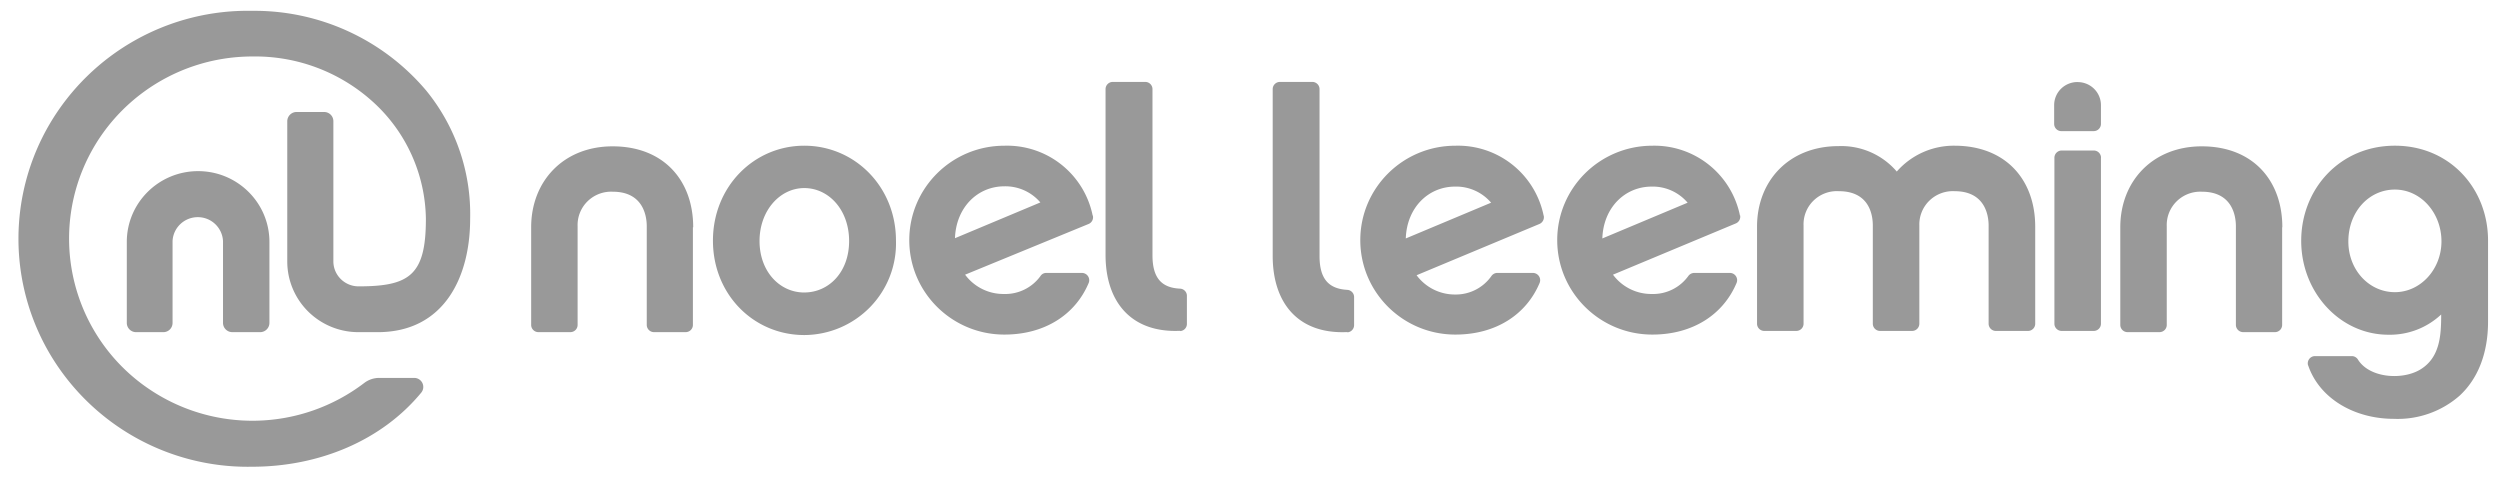
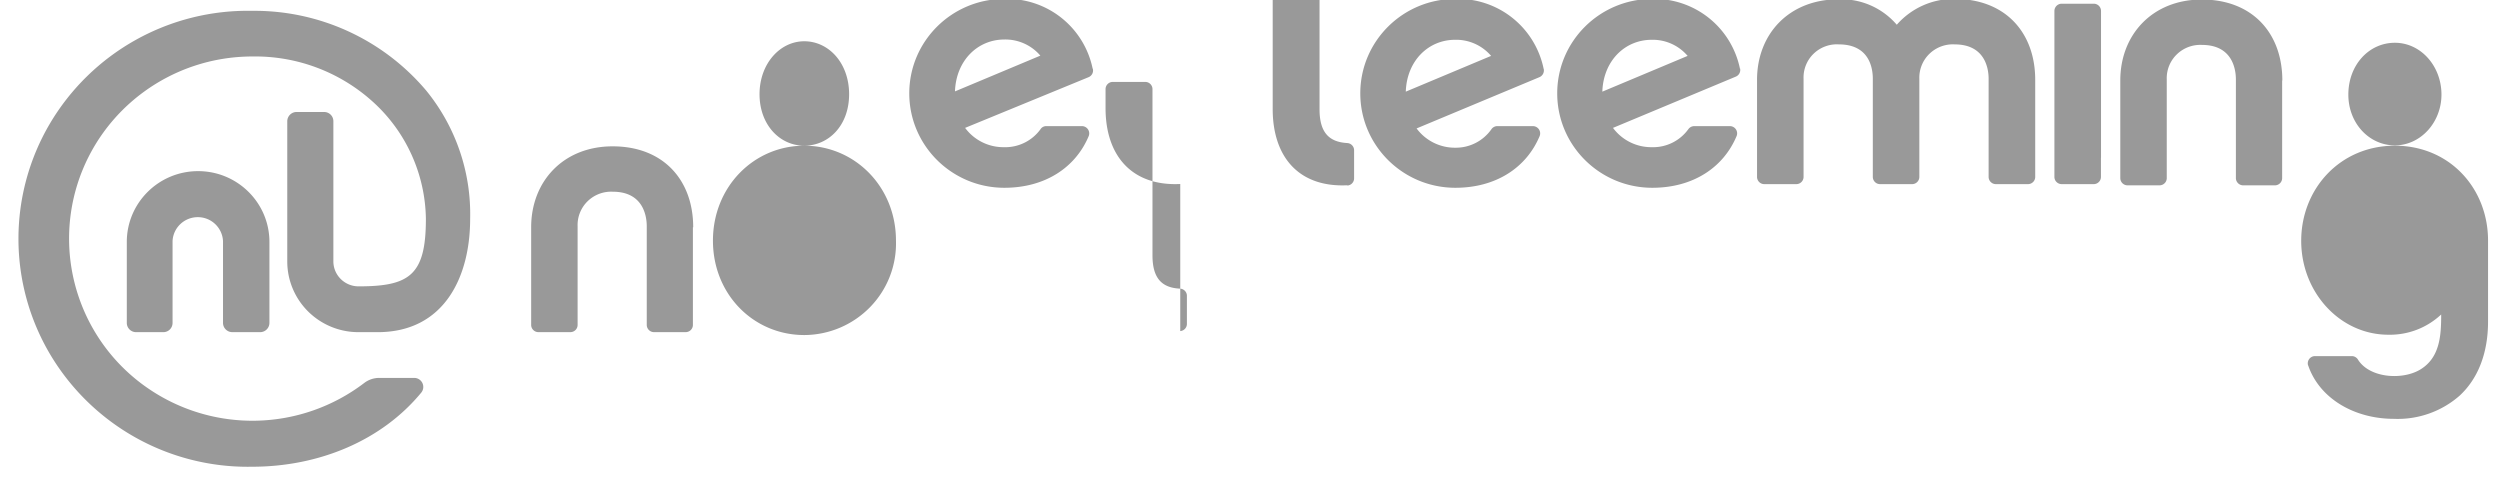
<svg xmlns="http://www.w3.org/2000/svg" width="118" height="23" fill="none">
-   <path fill-rule="evenodd" clip-rule="evenodd" d="M19.55 17.837h-1.644c-.26-.001-.513.084-.718.242a8.702 8.702 0 01-10.229.231 8.565 8.565 0 01-3.304-9.617c1.129-3.578 4.462-6.017 8.237-6.027a8.277 8.277 0 015.68 2.114 7.587 7.587 0 012.53 5.552c0 2.656-.77 3.184-3.177 3.184-.657 0-1.19-.529-1.19-1.181v-6.6a.435.435 0 00-.439-.449h-1.282a.44.44 0 00-.455.45v6.605c0 .886.355 1.736.986 2.362a3.371 3.371 0 002.38.975h.9c3.158 0 4.366-2.63 4.366-5.346a9.218 9.218 0 00-2.067-6.049A10.608 10.608 0 0011.892.511a10.85 10.85 0 00-9.538 5.325 10.698 10.698 0 000 10.868 10.85 10.85 0 009.538 5.326c3.174 0 6.132-1.239 7.995-3.503a.424.424 0 00.049-.45.43.43 0 00-.386-.24zm-8.584-2.16a.438.438 0 01-.44-.436v-3.868a1.189 1.189 0 00-1.19-1.123c-.635 0-1.158.494-1.191 1.123v3.868a.435.435 0 01-.44.437H6.425a.438.438 0 01-.44-.437v-3.82c0-1.846 1.507-3.343 3.366-3.343 1.859 0 3.366 1.497 3.366 3.343v3.82c0 .241-.197.437-.44.437h-1.31zM108.944 17.257a.342.342 0 01.321-.449h1.741a.34.34 0 01.288.162c.542.873 2.077.978 2.917.487.962-.56 1.013-1.636 1.013-2.614a3.54 3.54 0 01-2.497.956c-2.263 0-4.11-1.984-4.11-4.432 0-2.449 1.828-4.49 4.421-4.49s4.398 2.02 4.398 4.48v3.82c0 1.503-.481 2.707-1.347 3.503a4.427 4.427 0 01-3.099 1.089c-1.888 0-3.526-.98-4.046-2.528v.016zm-76.239-6.53v4.61c0 .188-.153.34-.343.34H30.87a.342.342 0 01-.343-.34v-4.658c0-.484-.167-1.63-1.603-1.63a1.59 1.59 0 00-1.191.452c-.316.31-.486.737-.47 1.178v4.658c0 .188-.153.34-.343.34h-1.506a.342.342 0 01-.343-.34v-4.61c0-2.175 1.526-3.82 3.846-3.82 2.392 0 3.802 1.591 3.802 3.82h-.013zm5.257-3.85c-2.378 0-4.311 1.936-4.311 4.48 0 2.544 1.923 4.457 4.311 4.457a4.367 4.367 0 003.11-1.322 4.308 4.308 0 001.218-3.135c0-2.547-1.946-4.48-4.328-4.48zm0 6.929c-1.163 0-2.112-.994-2.112-2.43 0-1.436.962-2.499 2.112-2.499 1.151 0 2.116 1.025 2.116 2.5 0 1.473-.962 2.428-2.116 2.428zm13.61-3.64a4.123 4.123 0 00-4.166-3.288c-2.479 0-4.488 1.995-4.488 4.457 0 2.461 2.01 4.457 4.488 4.457 1.923 0 3.356-.955 3.978-2.432a.341.341 0 00-.031-.325.346.346 0 00-.29-.153H49.39a.32.32 0 00-.279.147 2.053 2.053 0 01-1.728.847 2.249 2.249 0 01-1.83-.911l5.83-2.394a.34.34 0 00.2-.392l-.01-.013zm-6.497 1.076c.051-1.454 1.068-2.448 2.33-2.448a2.173 2.173 0 011.7.761l-4.03 1.688zm10.633 4.372c-2.302.108-3.526-1.35-3.526-3.579V4.203a.342.342 0 01.343-.337h1.529c.188 0 .341.15.343.337v7.845c0 1.08.436 1.538 1.304 1.576.18.01.321.158.321.337v1.328c0 .18-.14.327-.32.338l.006-.013zm7.889.06c-2.315.109-3.526-1.36-3.526-3.597v-7.87c0-.189.153-.341.343-.341h1.538c.184.007.33.157.33.34v7.883c0 1.083.44 1.544 1.311 1.592.18.012.321.161.32.341v1.324c.001.18-.14.33-.32.341l.003-.013zm9.263-5.495a4.126 4.126 0 00-4.167-3.301c-2.478 0-4.487 1.995-4.487 4.457 0 2.461 2.009 4.457 4.487 4.457 1.924 0 3.353-.955 3.975-2.432a.341.341 0 00-.03-.325.346.346 0 00-.29-.153h-1.67a.337.337 0 00-.283.147 2.052 2.052 0 01-1.702.872 2.249 2.249 0 01-1.83-.91l5.799-2.42a.346.346 0 00.202-.392h-.004zm-6.507 1.076c.048-1.455 1.064-2.448 2.327-2.448a2.17 2.17 0 011.7.76l-4.027 1.688zm15.774-1.076a4.122 4.122 0 00-4.138-3.301c-2.478 0-4.488 1.995-4.488 4.457 0 2.461 2.01 4.457 4.488 4.457 1.923 0 3.353-.955 3.975-2.432a.339.339 0 00-.029-.326.343.343 0 00-.292-.152H79.97a.347.347 0 00-.282.147 2.05 2.05 0 01-1.725.847 2.249 2.249 0 01-1.83-.911l5.799-2.42a.34.34 0 00.199-.391l-.004.025zm-6.497 1.076c.048-1.455 1.064-2.448 2.33-2.448a2.164 2.164 0 011.696.76l-4.026 1.688zm20.432-.557v4.582c0 .188-.154.34-.343.34h-1.513a.342.342 0 01-.343-.34v-4.636c0-.48-.167-1.62-1.603-1.62a1.59 1.59 0 00-1.192.446c-.317.308-.489.734-.475 1.174v4.636a.342.342 0 01-.34.34H88.74a.342.342 0 01-.343-.34v-4.636c0-.48-.15-1.62-1.602-1.62a1.58 1.58 0 00-1.195.443 1.558 1.558 0 00-.472 1.177v4.636c0 .188-.154.34-.343.34h-1.513a.342.342 0 01-.34-.34v-4.582c0-2.165 1.513-3.801 3.846-3.801a3.447 3.447 0 012.75 1.2 3.578 3.578 0 012.722-1.22c2.408 0 3.812 1.592 3.812 3.821zm2.01-6.826c-.296-.004-.58.11-.79.315-.21.206-.327.487-.326.78v.882c0 .187.151.34.34.34h1.529a.342.342 0 00.34-.34v-.882c0-.289-.115-.567-.32-.772a1.1 1.1 0 00-.777-.32l.003-.003zm1.096 3.579a.342.342 0 00-.343-.347h-1.517a.345.345 0 00-.34.34v7.836c0 .186.152.338.34.34h1.517a.342.342 0 00.34-.34V7.444l.003.007zm8.549 3.282v4.604c0 .188-.154.34-.343.34h-1.497a.345.345 0 01-.343-.34v-4.658c0-.484-.164-1.63-1.603-1.63a1.59 1.59 0 00-1.191.452c-.316.31-.486.737-.469 1.178v4.658c0 .188-.154.34-.343.34h-1.507a.342.342 0 01-.343-.34v-4.61c0-2.175 1.529-3.82 3.847-3.82 2.391 0 3.801 1.591 3.801 3.82l-.009.006zm7.52.662c0-1.356-.981-2.448-2.199-2.448s-2.196 1.041-2.196 2.448c0 1.353.984 2.395 2.196 2.395 1.211 0 2.199-1.08 2.199-2.401v.006z" fill="#999" />
+   <path fill-rule="evenodd" clip-rule="evenodd" d="M19.55 17.837h-1.644c-.26-.001-.513.084-.718.242a8.702 8.702 0 01-10.229.231 8.565 8.565 0 01-3.304-9.617c1.129-3.578 4.462-6.017 8.237-6.027a8.277 8.277 0 015.68 2.114 7.587 7.587 0 012.53 5.552c0 2.656-.77 3.184-3.177 3.184-.657 0-1.19-.529-1.19-1.181v-6.6a.435.435 0 00-.439-.449h-1.282a.44.44 0 00-.455.45v6.605c0 .886.355 1.736.986 2.362a3.371 3.371 0 002.38.975h.9c3.158 0 4.366-2.63 4.366-5.346a9.218 9.218 0 00-2.067-6.049A10.608 10.608 0 0011.892.511a10.85 10.85 0 00-9.538 5.325 10.698 10.698 0 000 10.868 10.85 10.85 0 009.538 5.326c3.174 0 6.132-1.239 7.995-3.503a.424.424 0 00.049-.45.43.43 0 00-.386-.24zm-8.584-2.16a.438.438 0 01-.44-.436v-3.868a1.189 1.189 0 00-1.19-1.123c-.635 0-1.158.494-1.191 1.123v3.868a.435.435 0 01-.44.437H6.425a.438.438 0 01-.44-.437v-3.82c0-1.846 1.507-3.343 3.366-3.343 1.859 0 3.366 1.497 3.366 3.343v3.82c0 .241-.197.437-.44.437h-1.31zM108.944 17.257a.342.342 0 01.321-.449h1.741a.34.34 0 01.288.162c.542.873 2.077.978 2.917.487.962-.56 1.013-1.636 1.013-2.614a3.54 3.54 0 01-2.497.956c-2.263 0-4.11-1.984-4.11-4.432 0-2.449 1.828-4.49 4.421-4.49s4.398 2.02 4.398 4.48v3.82c0 1.503-.481 2.707-1.347 3.503a4.427 4.427 0 01-3.099 1.089c-1.888 0-3.526-.98-4.046-2.528v.016zm-76.239-6.53v4.61c0 .188-.153.34-.343.34H30.87a.342.342 0 01-.343-.34v-4.658c0-.484-.167-1.63-1.603-1.63a1.59 1.59 0 00-1.191.452c-.316.31-.486.737-.47 1.178v4.658c0 .188-.153.34-.343.34h-1.506a.342.342 0 01-.343-.34v-4.61c0-2.175 1.526-3.82 3.846-3.82 2.392 0 3.802 1.591 3.802 3.82h-.013zm5.257-3.85c-2.378 0-4.311 1.936-4.311 4.48 0 2.544 1.923 4.457 4.311 4.457a4.367 4.367 0 003.11-1.322 4.308 4.308 0 001.218-3.135c0-2.547-1.946-4.48-4.328-4.48zc-1.163 0-2.112-.994-2.112-2.43 0-1.436.962-2.499 2.112-2.499 1.151 0 2.116 1.025 2.116 2.5 0 1.473-.962 2.428-2.116 2.428zm13.61-3.64a4.123 4.123 0 00-4.166-3.288c-2.479 0-4.488 1.995-4.488 4.457 0 2.461 2.01 4.457 4.488 4.457 1.923 0 3.356-.955 3.978-2.432a.341.341 0 00-.031-.325.346.346 0 00-.29-.153H49.39a.32.32 0 00-.279.147 2.053 2.053 0 01-1.728.847 2.249 2.249 0 01-1.83-.911l5.83-2.394a.34.34 0 00.2-.392l-.01-.013zm-6.497 1.076c.051-1.454 1.068-2.448 2.33-2.448a2.173 2.173 0 011.7.761l-4.03 1.688zm10.633 4.372c-2.302.108-3.526-1.35-3.526-3.579V4.203a.342.342 0 01.343-.337h1.529c.188 0 .341.15.343.337v7.845c0 1.08.436 1.538 1.304 1.576.18.01.321.158.321.337v1.328c0 .18-.14.327-.32.338l.006-.013zm7.889.06c-2.315.109-3.526-1.36-3.526-3.597v-7.87c0-.189.153-.341.343-.341h1.538c.184.007.33.157.33.34v7.883c0 1.083.44 1.544 1.311 1.592.18.012.321.161.32.341v1.324c.001.18-.14.33-.32.341l.003-.013zm9.263-5.495a4.126 4.126 0 00-4.167-3.301c-2.478 0-4.487 1.995-4.487 4.457 0 2.461 2.009 4.457 4.487 4.457 1.924 0 3.353-.955 3.975-2.432a.341.341 0 00-.03-.325.346.346 0 00-.29-.153h-1.67a.337.337 0 00-.283.147 2.052 2.052 0 01-1.702.872 2.249 2.249 0 01-1.83-.91l5.799-2.42a.346.346 0 00.202-.392h-.004zm-6.507 1.076c.048-1.455 1.064-2.448 2.327-2.448a2.17 2.17 0 011.7.76l-4.027 1.688zm15.774-1.076a4.122 4.122 0 00-4.138-3.301c-2.478 0-4.488 1.995-4.488 4.457 0 2.461 2.01 4.457 4.488 4.457 1.923 0 3.353-.955 3.975-2.432a.339.339 0 00-.029-.326.343.343 0 00-.292-.152H79.97a.347.347 0 00-.282.147 2.05 2.05 0 01-1.725.847 2.249 2.249 0 01-1.83-.911l5.799-2.42a.34.34 0 00.199-.391l-.004.025zm-6.497 1.076c.048-1.455 1.064-2.448 2.33-2.448a2.164 2.164 0 011.696.76l-4.026 1.688zm20.432-.557v4.582c0 .188-.154.34-.343.34h-1.513a.342.342 0 01-.343-.34v-4.636c0-.48-.167-1.62-1.603-1.62a1.59 1.59 0 00-1.192.446c-.317.308-.489.734-.475 1.174v4.636a.342.342 0 01-.34.34H88.74a.342.342 0 01-.343-.34v-4.636c0-.48-.15-1.62-1.602-1.62a1.58 1.58 0 00-1.195.443 1.558 1.558 0 00-.472 1.177v4.636c0 .188-.154.34-.343.34h-1.513a.342.342 0 01-.34-.34v-4.582c0-2.165 1.513-3.801 3.846-3.801a3.447 3.447 0 012.75 1.2 3.578 3.578 0 012.722-1.22c2.408 0 3.812 1.592 3.812 3.821zm2.01-6.826c-.296-.004-.58.11-.79.315-.21.206-.327.487-.326.78v.882c0 .187.151.34.34.34h1.529a.342.342 0 00.34-.34v-.882c0-.289-.115-.567-.32-.772a1.1 1.1 0 00-.777-.32l.003-.003zm1.096 3.579a.342.342 0 00-.343-.347h-1.517a.345.345 0 00-.34.34v7.836c0 .186.152.338.34.34h1.517a.342.342 0 00.34-.34V7.444l.003.007zm8.549 3.282v4.604c0 .188-.154.34-.343.34h-1.497a.345.345 0 01-.343-.34v-4.658c0-.484-.164-1.63-1.603-1.63a1.59 1.59 0 00-1.191.452c-.316.31-.486.737-.469 1.178v4.658c0 .188-.154.34-.343.34h-1.507a.342.342 0 01-.343-.34v-4.61c0-2.175 1.529-3.82 3.847-3.82 2.391 0 3.801 1.591 3.801 3.82l-.009.006zm7.52.662c0-1.356-.981-2.448-2.199-2.448s-2.196 1.041-2.196 2.448c0 1.353.984 2.395 2.196 2.395 1.211 0 2.199-1.08 2.199-2.401v.006z" fill="#999" />
</svg>